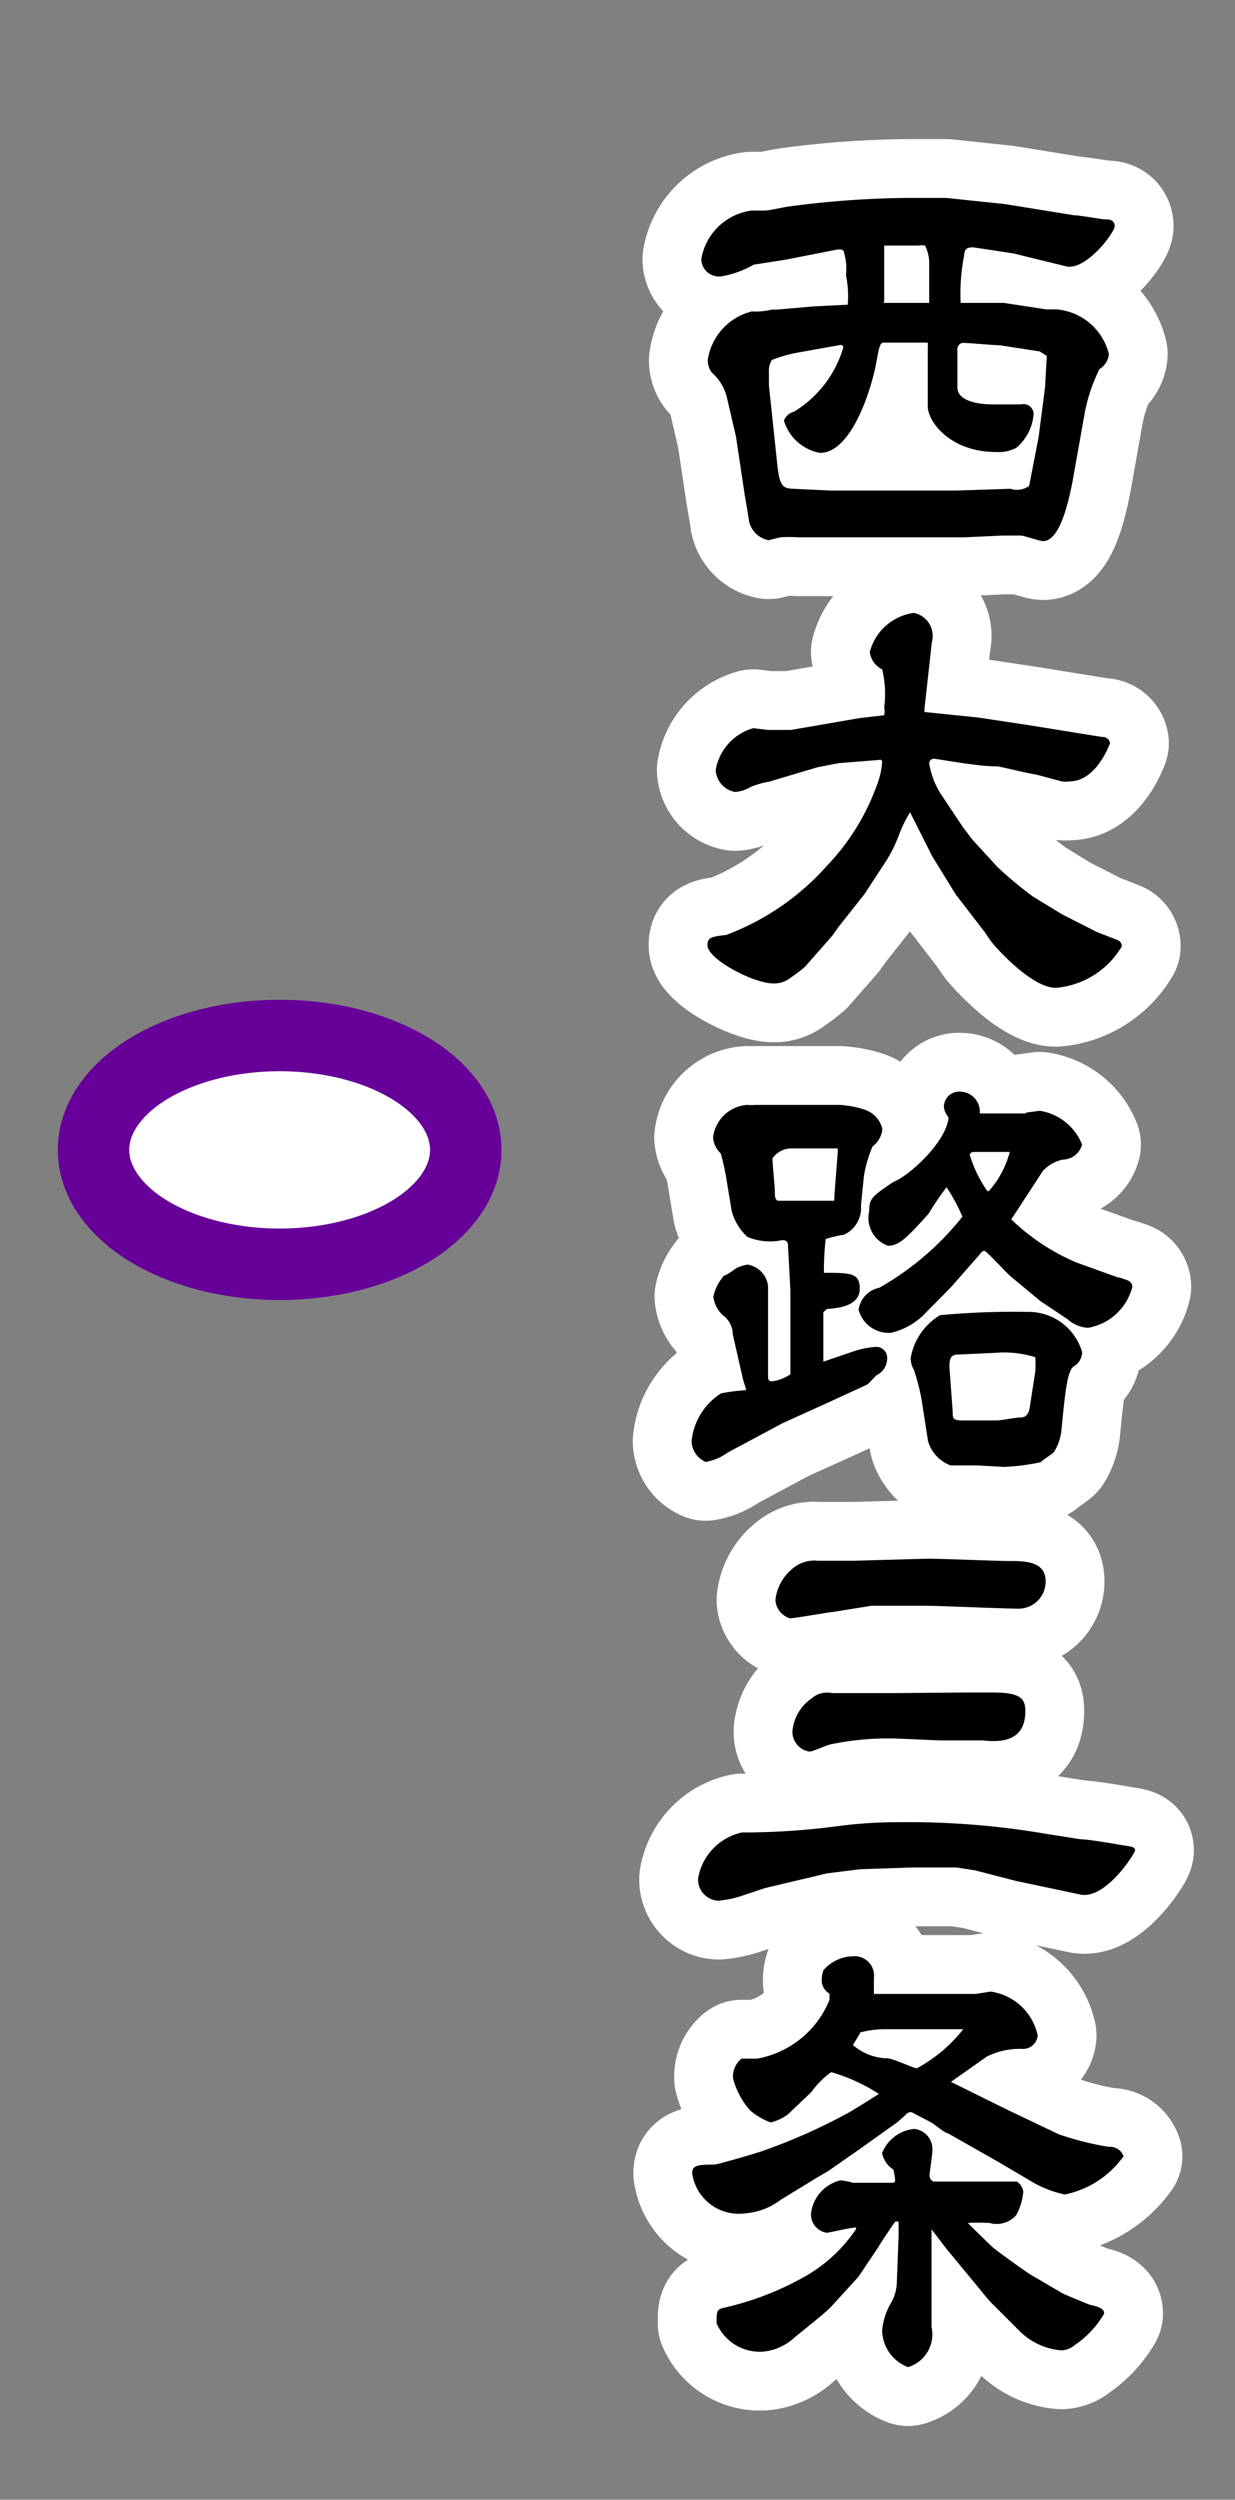
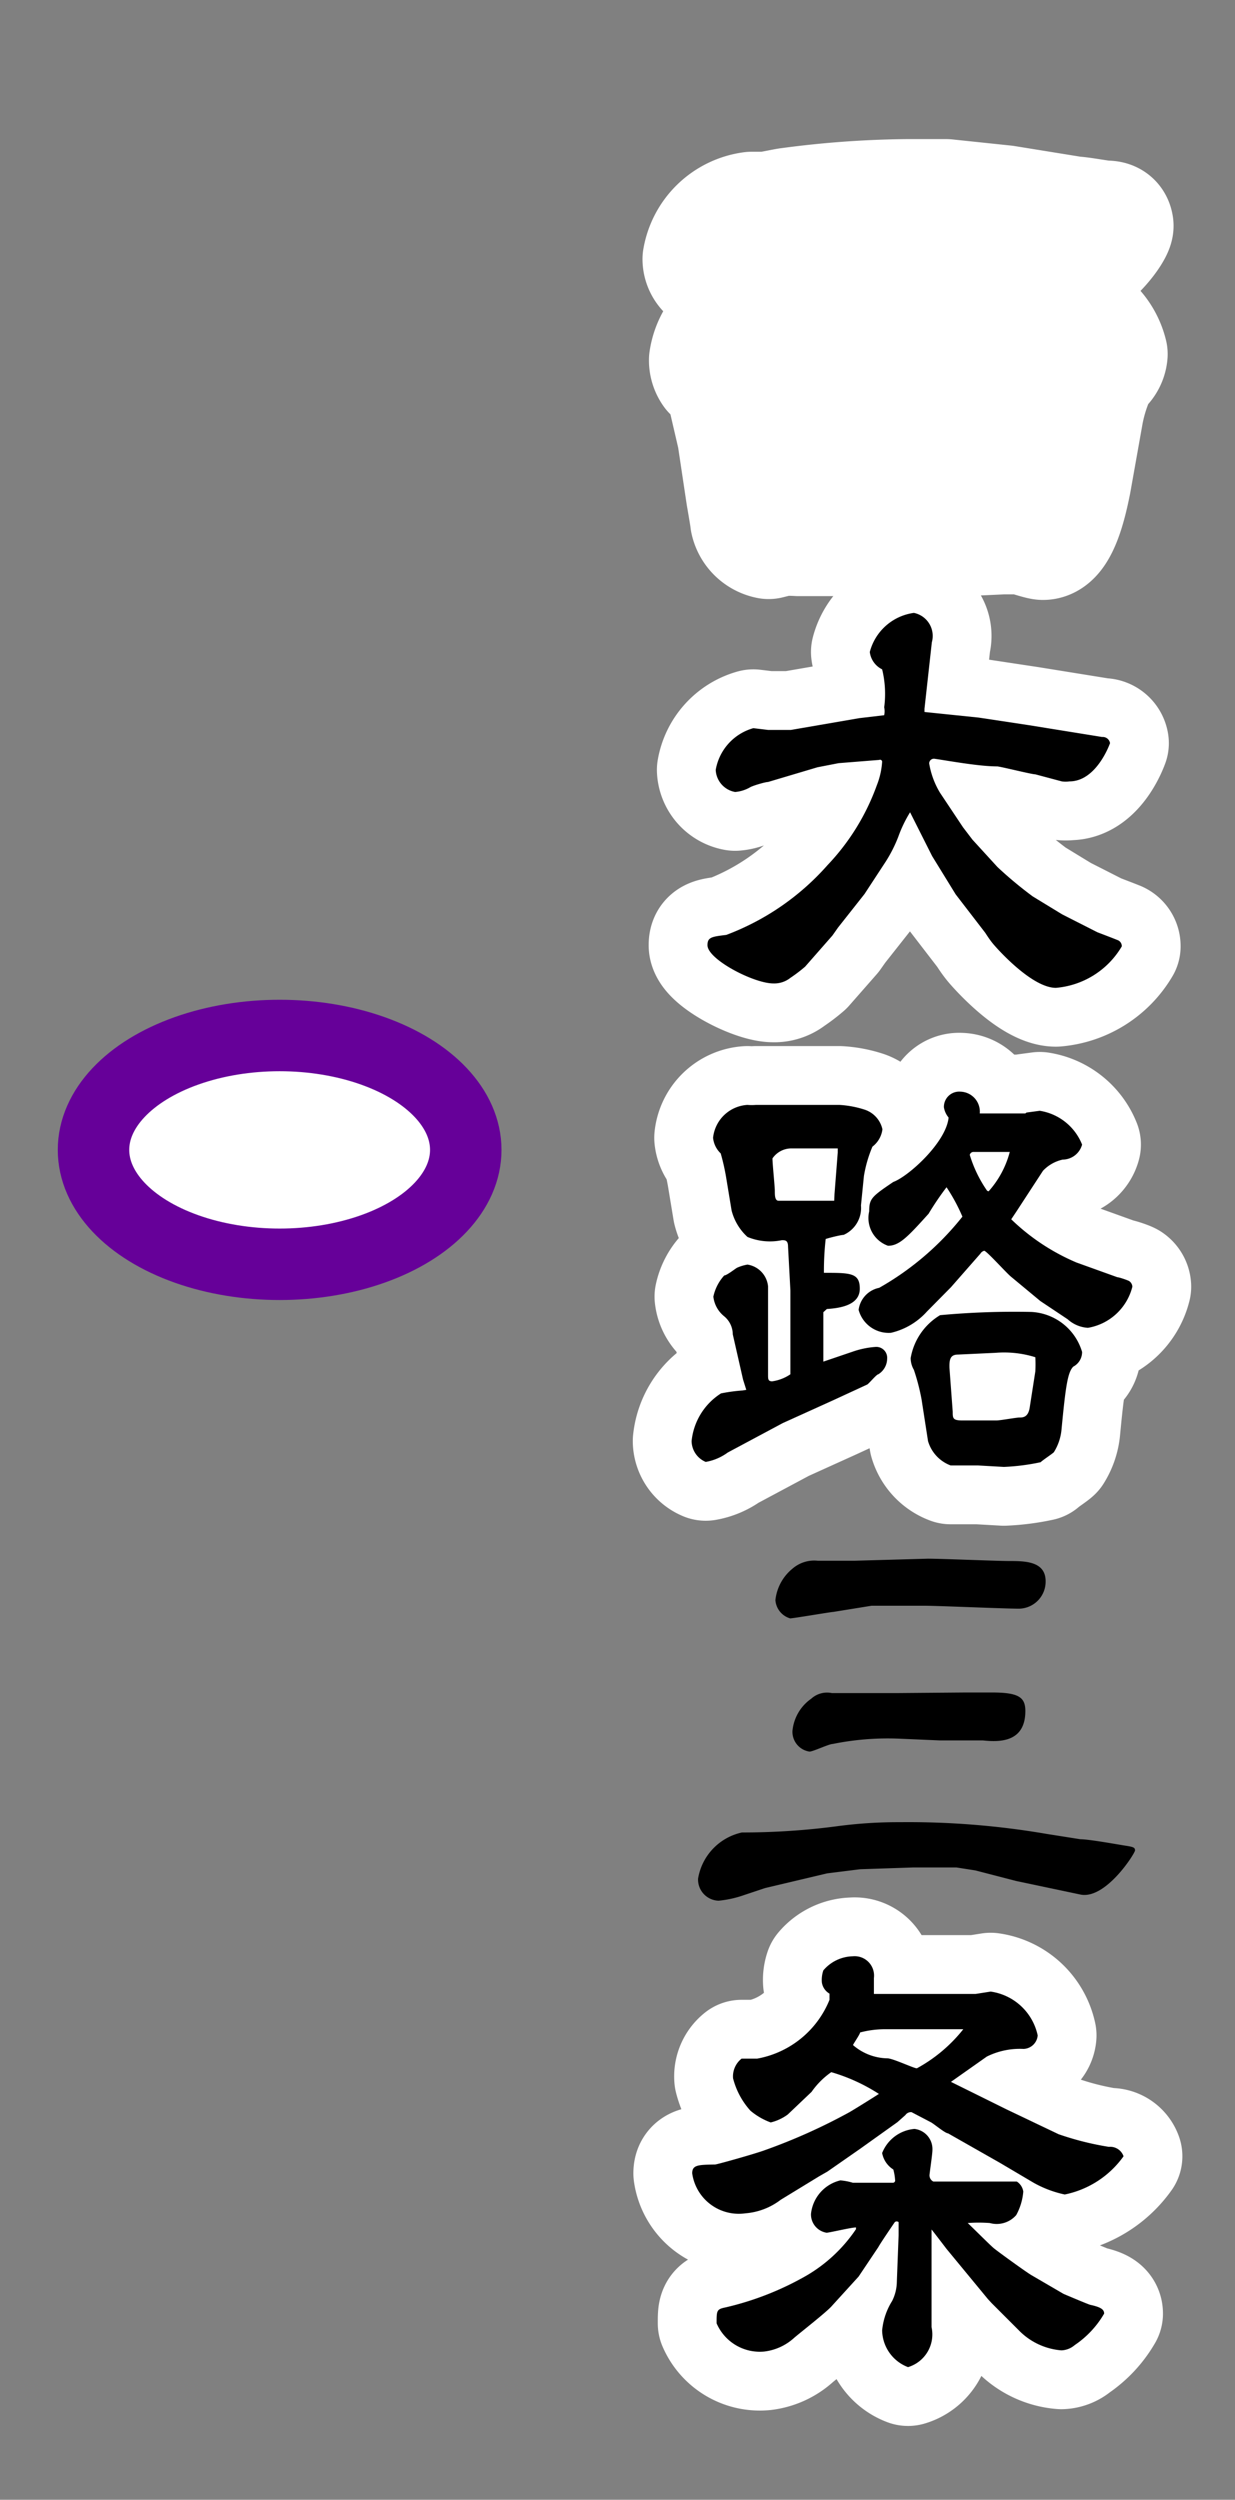
<svg xmlns="http://www.w3.org/2000/svg" id="A04西大路三条ac" viewBox="0 0 42 85">
  <rect x="0" y="0" width="42" height="85" fill="#808080" stroke="none" />
  <title>pc-top03_stabtn</title>
  <ellipse cx="9.51" cy="39.1" rx="6.33" ry="3.89" style="fill:#fff;stroke:#609;stroke-miterlimit:10;stroke-width:2.43px" />
  <path d="M34.8,8.7l-0.32-.08-1.38-.21c-0.27,0-.29.08-0.32,0.32a6.74,6.74,0,0,0-.11,1.57l0,0,1.47,0,1.44,0.22,0.34,0a2,2,0,0,1,1.79,1.52,0.66,0.66,0,0,1-.32.51,5.82,5.82,0,0,0-.5,1.49L36.47,16.4c-0.14.7-.43,2-1,2-0.11,0-.62-0.18-0.74-0.19l-0.62,0-1.3.06-0.78,0-1.71,0-3.17,0a4.57,4.57,0,0,0-.61,0l-0.4.1a0.85,0.85,0,0,1-.67-0.66c0-.06-0.13-0.8-0.14-0.86l-0.3-2-0.29-1.25a1.67,1.67,0,0,0-.54-0.94,0.7,0.7,0,0,1-.13-0.42,2,2,0,0,1,1.5-1.65,2.34,2.34,0,0,0,.67-0.06,0.46,0.46,0,0,1,.14,0l1.28-.11,1.17-.06,0,0a3.54,3.54,0,0,0-.06-1,1.9,1.9,0,0,0-.06-0.74c0-.11-0.06-0.16-0.26-0.13l-1.73.34L25.63,9a3.28,3.28,0,0,1-1.12.4,0.6,0.6,0,0,1-.66-0.59,2,2,0,0,1,1.71-1.65l0.46,0c0.13,0,.7-0.13.82-0.14a32.18,32.18,0,0,1,4-.29c0.21,0,1.22,0,1.34,0l2,0.21,2.35,0.38c0.19,0,.94.14,1.06,0.14s0.29,0,.32.21-1,1.58-1.68,1.38Zm0.78,3.39-0.22-.14L34,11.74c-0.24,0-1-.08-1.28-0.08a0.23,0.23,0,0,0-.16.26v1.25c0,0.56,1,.58,1.17.58l1,0a0.34,0.34,0,0,1,.42.34,1.67,1.67,0,0,1-.59,1.14,1.3,1.3,0,0,1-.69.14c-1.52,0-2.32-1-2.32-1.57V11.94a1.78,1.78,0,0,0,0-.29H30.07c-0.13,0-.16.06-0.27,0.69-0.19,1-.87,3.06-1.91,3.06a1.57,1.57,0,0,1-1.23-1.1A0.5,0.5,0,0,1,27,14a3.8,3.8,0,0,0,1.68-2.19,0.09,0.09,0,0,0-.1-0.08L27.07,12a4.58,4.58,0,0,0-.82.24,0.7,0.7,0,0,0-.1.42l0,0.45,0.29,2.74c0.08,0.75.24,0.75,0.53,0.77l1.28,0.06,2.66,0h1.62l1.84-.06A0.69,0.69,0,0,0,35,16.52l0.32-1.65,0.22-1.7,0.06-1.06ZM30.05,10.3l1.55,0v-0.1l0-1.31a1.43,1.43,0,0,0-.14-0.54,0.71,0.71,0,0,0-.24,0c-0.3,0-.9,0-1.15,0l0,0.16,0,1.73Z" style="fill:none;stroke:#fff;stroke-linejoin:round;stroke-width:4px" />
  <path d="M31.44,24.1l0,0.11,1.84,0.19L35,24.66l2.48,0.4a0.25,0.25,0,0,1,.27.21s-0.45,1.3-1.38,1.3a1,1,0,0,1-.26,0l-0.9-.24c-0.13,0-1.2-.27-1.3-0.27-0.62,0-1.65-.19-2.13-0.26a0.16,0.16,0,0,0-.18.16,2.81,2.81,0,0,0,.37,1l0.78,1.17,0.32,0.42,0.85,0.93a13.34,13.34,0,0,0,1.2,1l1,0.61,1.2,0.61s0.63,0.24.67,0.26a0.22,0.22,0,0,1,.16.22,2.88,2.88,0,0,1-2.24,1.41c-0.82,0-2-1.33-2.14-1.5s-0.24-.34-0.27-0.38l-1-1.3L31.7,29.11l-0.75-1.49h0a4.41,4.41,0,0,0-.4.83,4.72,4.72,0,0,1-.43.85l-0.72,1.1-0.9,1.14-0.19.27-0.93,1.06a5.16,5.16,0,0,1-.5.38,0.88,0.88,0,0,1-.58.19c-0.67,0-2.24-.82-2.24-1.3,0-.27.14-0.29,0.64-0.35a8.64,8.64,0,0,0,3.44-2.37,7.74,7.74,0,0,0,1.68-2.72A2.63,2.63,0,0,0,30,25.9a0.07,0.07,0,0,0-.1-0.06l-1.38.11-0.72.14-1.68.5c-0.1,0-.53.13-0.61,0.18a1.22,1.22,0,0,1-.51.16,0.8,0.8,0,0,1-.66-0.75,1.79,1.79,0,0,1,1.28-1.42l0.5,0.06,0.46,0h0.32l2.32-.4,0.85-.1a0.68,0.68,0,0,0,0-.27A3.52,3.52,0,0,0,30,22.76a0.76,0.76,0,0,1-.42-0.59,1.8,1.8,0,0,1,1.5-1.33,0.8,0.8,0,0,1,.61,1Z" style="fill:none;stroke:#fff;stroke-linejoin:round;stroke-width:4px" />
  <path d="M25.38,47.26l-0.11-.35-0.35-1.54a0.8,0.8,0,0,0-.29-0.61,1,1,0,0,1-.37-0.67,1.55,1.55,0,0,1,.37-0.72c0.08,0,.35-0.21.43-0.26A1.46,1.46,0,0,1,25.42,43a0.83,0.83,0,0,1,.7.74l0,1.65c0,0.95,0,1,0,1.36,0,0.14,0,.22.14,0.22a1.47,1.47,0,0,0,.62-0.24l0-2.85-0.08-1.49c0-.22-0.1-0.22-0.21-0.22a2,2,0,0,1-1.17-.11,1.83,1.83,0,0,1-.54-0.9l-0.18-1.09a7.4,7.4,0,0,0-.19-0.85,0.85,0.85,0,0,1-.26-0.53,1.25,1.25,0,0,1,1.17-1.12,1.68,1.68,0,0,0,.29,0l1.34,0,1.49,0a3.41,3.41,0,0,1,.86.16,0.91,0.91,0,0,1,.61.67,0.88,0.88,0,0,1-.34.59,4.37,4.37,0,0,0-.29,1l-0.1,1a1,1,0,0,1-.59,1c-0.1,0-.53.11-0.61,0.14a9.77,9.77,0,0,0-.06,1.15c0.9,0,1.22,0,1.22.54s-0.62.66-1.12,0.69L28,44.62l0,1.2,0,0.48,0,0,1-.34a3,3,0,0,1,.77-0.16,0.37,0.37,0,0,1,.4.4,0.63,0.63,0,0,1-.3.53c-0.06,0-.32.32-0.38,0.35l-1.17.54-1.7.77-1.87,1a1.78,1.78,0,0,1-.75.32A0.78,0.78,0,0,1,23.52,49a2.18,2.18,0,0,1,1-1.62,5.78,5.78,0,0,1,.74-0.1Zm3-6.66,0.11-1.41,0-.14,0,0-0.22,0-1.33,0a0.78,0.78,0,0,0-.67.34c0,0.18.08,0.95,0.08,1.1s0,0.34.13,0.34l0.42,0h1.47Zm6.53-2.77,0.45-.06a1.86,1.86,0,0,1,1.44,1.15,0.69,0.69,0,0,1-.66.51,1.31,1.31,0,0,0-.67.38l-0.9,1.38-0.18.27a7.27,7.27,0,0,0,2.22,1.47L38,43.43c0.06,0,.35.1,0.4,0.13a0.25,0.25,0,0,1,.11.19A1.88,1.88,0,0,1,37,45.15a1.12,1.12,0,0,1-.69-0.29l-0.93-.62-1-.83c-0.16-.13-0.83-0.88-0.91-0.88a0.22,0.22,0,0,0-.13.1l-1,1.14-0.82.83a2.36,2.36,0,0,1-1.22.72,1.06,1.06,0,0,1-1.1-.78,0.88,0.88,0,0,1,.7-0.75,9.74,9.74,0,0,0,2.83-2.42,6.14,6.14,0,0,0-.54-1,9.75,9.75,0,0,0-.61.9c-0.72.8-1,1.09-1.38,1.09a1,1,0,0,1-.64-1.17c0-.43.08-0.5,0.82-1C30.9,40,32.18,38.84,32.26,38a0.72,0.72,0,0,1-.16-0.35,0.52,0.52,0,0,1,.56-0.53,0.68,0.68,0,0,1,.66.74h1.55Zm-1.65,12c-0.14,0-.8,0-0.93,0A1.26,1.26,0,0,1,31.56,49l-0.22-1.42a7.29,7.29,0,0,0-.26-1,0.8,0.8,0,0,1-.11-0.4,2.12,2.12,0,0,1,1-1.46,27.48,27.48,0,0,1,3.1-.11,1.9,1.9,0,0,1,1.73,1.36,0.56,0.56,0,0,1-.3.5c-0.19.19-.26,0.67-0.4,2.14a1.75,1.75,0,0,1-.26.77c-0.06.06-.38,0.27-0.45,0.34a7.41,7.41,0,0,1-1.25.16ZM32.4,48c0,0.22,0,.3.32,0.3l1.17,0c0.13,0,.67-0.1.78-0.1s0.3,0,.35-0.35l0.19-1.22a4.61,4.61,0,0,0,0-.48A3.56,3.56,0,0,0,33.86,46l-1.28.06c-0.26,0-.3.16-0.29,0.46Zm1.22-7.49a3.23,3.23,0,0,0,.72-1.34l-1.22,0a0.13,0.13,0,0,0-.14.1,4.34,4.34,0,0,0,.59,1.22h0Z" style="fill:none;stroke:#fff;stroke-linejoin:round;stroke-width:4px" />
-   <path d="M33.17,63.6l-0.64-.1-1.49,0-1.79.06-1.12.14-2.11.5-0.72.24a3.68,3.68,0,0,1-.86.19,0.72,0.72,0,0,1-.7-0.75,1.93,1.93,0,0,1,1.49-1.57,24.53,24.53,0,0,0,3.22-.21,15.63,15.63,0,0,1,2.15-.14,27.78,27.78,0,0,1,5,.4l1.14,0.18c0.3,0,1.28.18,1.54,0.22s0.32,0.06.32,0.16-1,1.68-1.86,1.5l-2.18-.46Zm-4.83-8.79c-0.08,0-1.36.22-1.47,0.22a0.7,0.7,0,0,1-.5-0.62,1.6,1.6,0,0,1,.58-1.07,1.13,1.13,0,0,1,.86-0.27l1.26,0L31.56,53c0.43,0,2.37.08,2.75,0.08,0.54,0,1.25,0,1.25.69a0.92,0.92,0,0,1-.9.93c-0.51,0-2.77-.1-3.23-0.1l-1.79,0Zm4.48,2.74,0.91,0c0.91,0,1.14.16,1.14,0.63,0,1.07-.88,1.06-1.44,1l-1.46,0-1.39-.06a9.39,9.39,0,0,0-2.26.18c-0.13,0-.67.26-0.79,0.26a0.68,0.68,0,0,1-.58-0.7,1.51,1.51,0,0,1,.64-1.1,0.8,0.8,0,0,1,.7-0.19l2.26,0Z" style="fill:none;stroke:#fff;stroke-linejoin:round;stroke-width:4px" />
  <path d="M26.79,71.9a1.61,1.61,0,0,1-.58.27,2.29,2.29,0,0,1-.69-0.4,2.61,2.61,0,0,1-.59-1.1A0.77,0.77,0,0,1,25.22,70l0.53,0a3.28,3.28,0,0,0,2.46-2s0-.16,0-0.21a0.53,0.53,0,0,1-.26-0.38A1,1,0,0,1,28,67a1.35,1.35,0,0,1,1-.48,0.66,0.66,0,0,1,.72.74s0,0.46,0,.54l0.24,0h1.94l1.28,0,0.51-.08a1.91,1.91,0,0,1,1.6,1.49,0.5,0.5,0,0,1-.48.46,2.53,2.53,0,0,0-1.25.26l-1.22.86,0,0,1.9,0.94L36,72.57a10,10,0,0,0,1.71.43,0.48,0.48,0,0,1,.5.32,3.25,3.25,0,0,1-2,1.3,3.75,3.75,0,0,1-1.06-.4L34,73.54l-1.76-1c-0.1,0-.5-0.34-0.59-0.38L31,71.82a0.23,0.23,0,0,0-.21.1l-0.27.24-1.26.9-1.12.78L27.86,74l-1.31.8a2.27,2.27,0,0,1-1.2.46,1.6,1.6,0,0,1-1.81-1.36c0-.29.21-0.29,0.78-0.3,0.06,0,1.31-.35,1.67-0.48a19.64,19.64,0,0,0,2.9-1.3c0.24-.14.83-0.51,1-0.62a6.14,6.14,0,0,0-1.62-.74,2.7,2.7,0,0,0-.67.67Zm2.32,3.84c-0.16,0-.91.18-1,0.18a0.63,0.63,0,0,1-.53-0.64,1.31,1.31,0,0,1,1-1.14,2,2,0,0,1,.42.08l1.38,0a0.08,0.08,0,0,0,.06-0.1,1.77,1.77,0,0,0-.06-0.35A0.84,0.84,0,0,1,30,73.21a1.3,1.3,0,0,1,1.1-.82,0.69,0.69,0,0,1,.61.72c0,0.14-.1.8-0.1,0.86a0.24,0.24,0,0,0,.13.21l2.63,0,0.21,0a0.49,0.49,0,0,1,.22.34,2,2,0,0,1-.24.8,0.88,0.88,0,0,1-.9.27,5.13,5.13,0,0,0-.75,0l0,0c0.14,0.13.75,0.74,0.88,0.85s1.15,0.85,1.3.93L36.17,78s0.8,0.34.9,0.37c0.37,0.08.48,0.16,0.48,0.3a3.26,3.26,0,0,1-1,1.07,0.74,0.74,0,0,1-.45.18,2.27,2.27,0,0,1-1.46-.69l-0.91-.91-0.13-.14-1.41-1.71s-0.45-.59-0.51-0.66l0,0,0,0.14,0,1.52,0,1.66a1.16,1.16,0,0,1-.8,1.36,1.36,1.36,0,0,1-.88-1.25,2.29,2.29,0,0,1,.34-1,1.5,1.5,0,0,0,.16-0.66l0.06-1.57,0-.45a0.1,0.1,0,0,0-.13,0s-0.48.7-.56,0.85l-0.67,1-0.91,1c-0.18.21-1.12,0.94-1.3,1.1a1.83,1.83,0,0,1-1,.45A1.6,1.6,0,0,1,24.37,79c0-.43,0-0.48.3-0.54a10.11,10.11,0,0,0,2.77-1.09,5.17,5.17,0,0,0,1.67-1.57v0ZM32.71,69l-0.38,0H30.16a3.35,3.35,0,0,0-.91.11c0,0.06-.24.4-0.24,0.43a1.83,1.83,0,0,0,1.17.45c0.18,0,.9.34,1,0.34A5.16,5.16,0,0,0,32.76,69Z" style="fill:none;stroke:#fff;stroke-linejoin:round;stroke-width:4px" />
-   <path d="M34.8,8.7l-0.32-.08-1.38-.21c-0.27,0-.29.08-0.32,0.32a6.74,6.74,0,0,0-.11,1.57l0,0,1.47,0,1.44,0.22,0.34,0a2,2,0,0,1,1.79,1.52,0.66,0.66,0,0,1-.32.51,5.82,5.82,0,0,0-.5,1.49L36.47,16.4c-0.14.7-.43,2-1,2-0.11,0-.62-0.18-0.74-0.19l-0.62,0-1.3.06-0.78,0-1.71,0-3.17,0a4.57,4.57,0,0,0-.61,0l-0.4.1a0.85,0.85,0,0,1-.67-0.66c0-.06-0.13-0.8-0.14-0.86l-0.3-2-0.29-1.25a1.67,1.67,0,0,0-.54-0.94,0.7,0.7,0,0,1-.13-0.42,2,2,0,0,1,1.5-1.65,2.34,2.34,0,0,0,.67-0.06,0.46,0.46,0,0,1,.14,0l1.28-.11,1.17-.06,0,0a3.54,3.54,0,0,0-.06-1,1.9,1.9,0,0,0-.06-0.74c0-.11-0.06-0.16-0.26-0.13l-1.73.34L25.63,9a3.28,3.28,0,0,1-1.12.4,0.6,0.6,0,0,1-.66-0.59,2,2,0,0,1,1.71-1.65l0.46,0c0.13,0,.7-0.13.82-0.14a32.18,32.18,0,0,1,4-.29c0.21,0,1.22,0,1.34,0l2,0.21,2.35,0.38c0.19,0,.94.14,1.06,0.14s0.29,0,.32.21-1,1.58-1.68,1.38Zm0.78,3.39-0.22-.14L34,11.74c-0.24,0-1-.08-1.28-0.08a0.23,0.23,0,0,0-.16.26v1.25c0,0.56,1,.58,1.17.58l1,0a0.34,0.34,0,0,1,.42.34,1.67,1.67,0,0,1-.59,1.14,1.3,1.3,0,0,1-.69.14c-1.52,0-2.32-1-2.32-1.57V11.94a1.78,1.78,0,0,0,0-.29H30.07c-0.13,0-.16.06-0.27,0.69-0.19,1-.87,3.06-1.91,3.06a1.57,1.57,0,0,1-1.23-1.1A0.5,0.5,0,0,1,27,14a3.8,3.8,0,0,0,1.68-2.19,0.09,0.09,0,0,0-.1-0.08L27.07,12a4.58,4.58,0,0,0-.82.24,0.7,0.7,0,0,0-.1.42l0,0.45,0.29,2.74c0.08,0.75.24,0.75,0.53,0.77l1.28,0.06,2.66,0h1.62l1.84-.06A0.69,0.69,0,0,0,35,16.52l0.32-1.65,0.22-1.7,0.06-1.06ZM30.05,10.3l1.55,0v-0.1l0-1.31a1.43,1.43,0,0,0-.14-0.54,0.71,0.71,0,0,0-.24,0c-0.3,0-.9,0-1.15,0l0,0.16,0,1.73Z" />
  <path d="M31.44,24.1l0,0.11,1.84,0.19L35,24.66l2.48,0.4a0.25,0.25,0,0,1,.27.21s-0.45,1.3-1.38,1.3a1,1,0,0,1-.26,0l-0.9-.24c-0.13,0-1.2-.27-1.3-0.27-0.62,0-1.65-.19-2.13-0.26a0.16,0.16,0,0,0-.18.16,2.81,2.81,0,0,0,.37,1l0.78,1.17,0.32,0.42,0.85,0.93a13.34,13.34,0,0,0,1.2,1l1,0.61,1.2,0.61s0.63,0.24.67,0.26a0.22,0.22,0,0,1,.16.22,2.88,2.88,0,0,1-2.24,1.41c-0.82,0-2-1.33-2.14-1.5s-0.24-.34-0.27-0.38l-1-1.3L31.7,29.11l-0.75-1.49h0a4.41,4.41,0,0,0-.4.83,4.72,4.72,0,0,1-.43.85l-0.72,1.1-0.9,1.14-0.19.27-0.93,1.06a5.16,5.16,0,0,1-.5.38,0.88,0.88,0,0,1-.58.19c-0.67,0-2.24-.82-2.24-1.3,0-.27.14-0.29,0.64-0.35a8.64,8.64,0,0,0,3.44-2.37,7.74,7.74,0,0,0,1.68-2.72A2.63,2.63,0,0,0,30,25.9a0.07,0.07,0,0,0-.1-0.06l-1.38.11-0.72.14-1.68.5c-0.1,0-.53.13-0.61,0.18a1.22,1.22,0,0,1-.51.16,0.8,0.8,0,0,1-.66-0.75,1.79,1.79,0,0,1,1.28-1.42l0.5,0.06,0.46,0h0.32l2.32-.4,0.85-.1a0.68,0.68,0,0,0,0-.27A3.52,3.52,0,0,0,30,22.76a0.76,0.76,0,0,1-.42-0.59,1.8,1.8,0,0,1,1.5-1.33,0.8,0.8,0,0,1,.61,1Z" />
  <path d="M25.38,47.26l-0.11-.35-0.35-1.54a0.8,0.8,0,0,0-.29-0.61,1,1,0,0,1-.37-0.67,1.55,1.55,0,0,1,.37-0.72c0.08,0,.35-0.21.43-0.26A1.46,1.46,0,0,1,25.42,43a0.83,0.83,0,0,1,.7.74l0,1.65c0,0.95,0,1,0,1.36,0,0.14,0,.22.14,0.22a1.47,1.47,0,0,0,.62-0.24l0-2.85-0.08-1.49c0-.22-0.1-0.22-0.21-0.22a2,2,0,0,1-1.17-.11,1.83,1.83,0,0,1-.54-0.9l-0.18-1.09a7.4,7.4,0,0,0-.19-0.85,0.85,0.85,0,0,1-.26-0.53,1.25,1.25,0,0,1,1.17-1.12,1.68,1.68,0,0,0,.29,0l1.34,0,1.49,0a3.41,3.41,0,0,1,.86.16,0.91,0.91,0,0,1,.61.67,0.88,0.88,0,0,1-.34.59,4.37,4.37,0,0,0-.29,1l-0.1,1a1,1,0,0,1-.59,1c-0.1,0-.53.11-0.61,0.14a9.77,9.77,0,0,0-.06,1.15c0.9,0,1.22,0,1.22.54s-0.62.66-1.12,0.69L28,44.62l0,1.2,0,0.48,0,0,1-.34a3,3,0,0,1,.77-0.16,0.37,0.37,0,0,1,.4.4,0.63,0.63,0,0,1-.3.53c-0.06,0-.32.32-0.38,0.35l-1.17.54-1.7.77-1.87,1a1.78,1.78,0,0,1-.75.32A0.78,0.78,0,0,1,23.52,49a2.18,2.18,0,0,1,1-1.62,5.78,5.78,0,0,1,.74-0.1Zm3-6.66,0.11-1.41,0-.14,0,0-0.22,0-1.33,0a0.78,0.78,0,0,0-.67.34c0,0.18.08,0.95,0.08,1.1s0,0.34.13,0.34l0.42,0h1.47Zm6.53-2.77,0.45-.06a1.86,1.86,0,0,1,1.44,1.15,0.69,0.69,0,0,1-.66.51,1.31,1.31,0,0,0-.67.38l-0.9,1.38-0.18.27a7.27,7.27,0,0,0,2.22,1.47L38,43.43c0.06,0,.35.1,0.4,0.13a0.25,0.25,0,0,1,.11.19A1.88,1.88,0,0,1,37,45.15a1.12,1.12,0,0,1-.69-0.29l-0.93-.62-1-.83c-0.16-.13-0.83-0.88-0.91-0.88a0.22,0.22,0,0,0-.13.1l-1,1.14-0.82.83a2.36,2.36,0,0,1-1.22.72,1.06,1.06,0,0,1-1.1-.78,0.88,0.88,0,0,1,.7-0.75,9.74,9.74,0,0,0,2.83-2.42,6.14,6.14,0,0,0-.54-1,9.75,9.75,0,0,0-.61.9c-0.72.8-1,1.09-1.38,1.09a1,1,0,0,1-.64-1.17c0-.43.08-0.5,0.82-1C30.9,40,32.18,38.84,32.26,38a0.72,0.72,0,0,1-.16-0.35,0.52,0.52,0,0,1,.56-0.53,0.68,0.68,0,0,1,.66.74h1.55Zm-1.65,12c-0.14,0-.8,0-0.93,0A1.26,1.26,0,0,1,31.56,49l-0.22-1.42a7.29,7.29,0,0,0-.26-1,0.8,0.8,0,0,1-.11-0.4,2.12,2.12,0,0,1,1-1.46,27.48,27.48,0,0,1,3.1-.11,1.9,1.9,0,0,1,1.73,1.36,0.56,0.56,0,0,1-.3.5c-0.19.19-.26,0.67-0.4,2.14a1.75,1.75,0,0,1-.26.77c-0.06.06-.38,0.27-0.45,0.34a7.41,7.41,0,0,1-1.25.16ZM32.4,48c0,0.22,0,.3.32,0.3l1.17,0c0.13,0,.67-0.1.78-0.1s0.3,0,.35-0.35l0.19-1.22a4.61,4.61,0,0,0,0-.48A3.56,3.56,0,0,0,33.86,46l-1.28.06c-0.26,0-.3.16-0.29,0.46Zm1.22-7.49a3.23,3.23,0,0,0,.72-1.34l-1.22,0a0.13,0.13,0,0,0-.14.1,4.34,4.34,0,0,0,.59,1.22h0Z" />
  <path d="M33.17,63.6l-0.64-.1-1.49,0-1.79.06-1.12.14-2.11.5-0.72.24a3.68,3.68,0,0,1-.86.19,0.72,0.72,0,0,1-.7-0.75,1.93,1.93,0,0,1,1.49-1.57,24.53,24.53,0,0,0,3.22-.21,15.63,15.63,0,0,1,2.15-.14,27.78,27.78,0,0,1,5,.4l1.14,0.18c0.3,0,1.28.18,1.54,0.22s0.32,0.06.32,0.16-1,1.68-1.86,1.5l-2.18-.46Zm-4.83-8.79c-0.08,0-1.36.22-1.47,0.22a0.7,0.7,0,0,1-.5-0.62,1.6,1.6,0,0,1,.58-1.07,1.13,1.13,0,0,1,.86-0.27l1.26,0L31.56,53c0.43,0,2.37.08,2.75,0.08,0.54,0,1.25,0,1.25.69a0.92,0.92,0,0,1-.9.93c-0.51,0-2.77-.1-3.23-0.1l-1.79,0Zm4.48,2.74,0.91,0c0.91,0,1.14.16,1.14,0.63,0,1.07-.88,1.06-1.44,1l-1.46,0-1.39-.06a9.39,9.39,0,0,0-2.26.18c-0.13,0-.67.26-0.79,0.26a0.68,0.68,0,0,1-.58-0.7,1.51,1.51,0,0,1,.64-1.1,0.8,0.8,0,0,1,.7-0.19l2.26,0Z" />
  <path d="M26.79,71.9a1.61,1.61,0,0,1-.58.27,2.29,2.29,0,0,1-.69-0.4,2.61,2.61,0,0,1-.59-1.1A0.77,0.77,0,0,1,25.22,70l0.53,0a3.28,3.28,0,0,0,2.46-2s0-.16,0-0.21a0.53,0.53,0,0,1-.26-0.38A1,1,0,0,1,28,67a1.35,1.35,0,0,1,1-.48,0.66,0.66,0,0,1,.72.74s0,0.46,0,.54l0.24,0h1.94l1.28,0,0.51-.08a1.91,1.91,0,0,1,1.6,1.49,0.5,0.5,0,0,1-.48.46,2.53,2.53,0,0,0-1.25.26l-1.22.86,0,0,1.9,0.94L36,72.57a10,10,0,0,0,1.71.43,0.48,0.48,0,0,1,.5.32,3.25,3.25,0,0,1-2,1.3,3.75,3.75,0,0,1-1.06-.4L34,73.54l-1.76-1c-0.1,0-.5-0.34-0.59-0.38L31,71.82a0.23,0.23,0,0,0-.21.1l-0.27.24-1.26.9-1.12.78L27.86,74l-1.31.8a2.27,2.27,0,0,1-1.2.46,1.6,1.6,0,0,1-1.81-1.36c0-.29.21-0.29,0.78-0.3,0.06,0,1.31-.35,1.67-0.48a19.64,19.64,0,0,0,2.9-1.3c0.24-.14.83-0.51,1-0.62a6.14,6.14,0,0,0-1.62-.74,2.7,2.7,0,0,0-.67.67Zm2.32,3.84c-0.16,0-.91.18-1,0.18a0.63,0.63,0,0,1-.53-0.64,1.31,1.31,0,0,1,1-1.14,2,2,0,0,1,.42.08l1.38,0a0.08,0.08,0,0,0,.06-0.1,1.77,1.77,0,0,0-.06-0.35A0.84,0.84,0,0,1,30,73.21a1.3,1.3,0,0,1,1.1-.82,0.69,0.69,0,0,1,.61.72c0,0.14-.1.8-0.1,0.86a0.24,0.24,0,0,0,.13.21l2.63,0,0.21,0a0.49,0.49,0,0,1,.22.34,2,2,0,0,1-.24.8,0.88,0.88,0,0,1-.9.27,5.13,5.13,0,0,0-.75,0l0,0c0.14,0.13.75,0.74,0.88,0.85s1.15,0.85,1.3.93L36.17,78s0.8,0.34.9,0.37c0.37,0.08.48,0.16,0.48,0.3a3.26,3.26,0,0,1-1,1.07,0.74,0.74,0,0,1-.45.18,2.27,2.27,0,0,1-1.46-.69l-0.91-.91-0.13-.14-1.41-1.71s-0.45-.59-0.51-0.66l0,0,0,0.14,0,1.52,0,1.66a1.16,1.16,0,0,1-.8,1.36,1.36,1.36,0,0,1-.88-1.25,2.29,2.29,0,0,1,.34-1,1.5,1.5,0,0,0,.16-0.66l0.06-1.57,0-.45a0.1,0.1,0,0,0-.13,0s-0.48.7-.56,0.85l-0.67,1-0.91,1c-0.18.21-1.12,0.94-1.3,1.1a1.83,1.83,0,0,1-1,.45A1.6,1.6,0,0,1,24.37,79c0-.43,0-0.48.3-0.54a10.11,10.11,0,0,0,2.77-1.09,5.17,5.17,0,0,0,1.67-1.57v0ZM32.71,69l-0.38,0H30.16a3.35,3.35,0,0,0-.91.11c0,0.06-.24.4-0.24,0.43a1.83,1.83,0,0,0,1.17.45c0.18,0,.9.34,1,0.34A5.16,5.16,0,0,0,32.76,69Z" />
</svg>